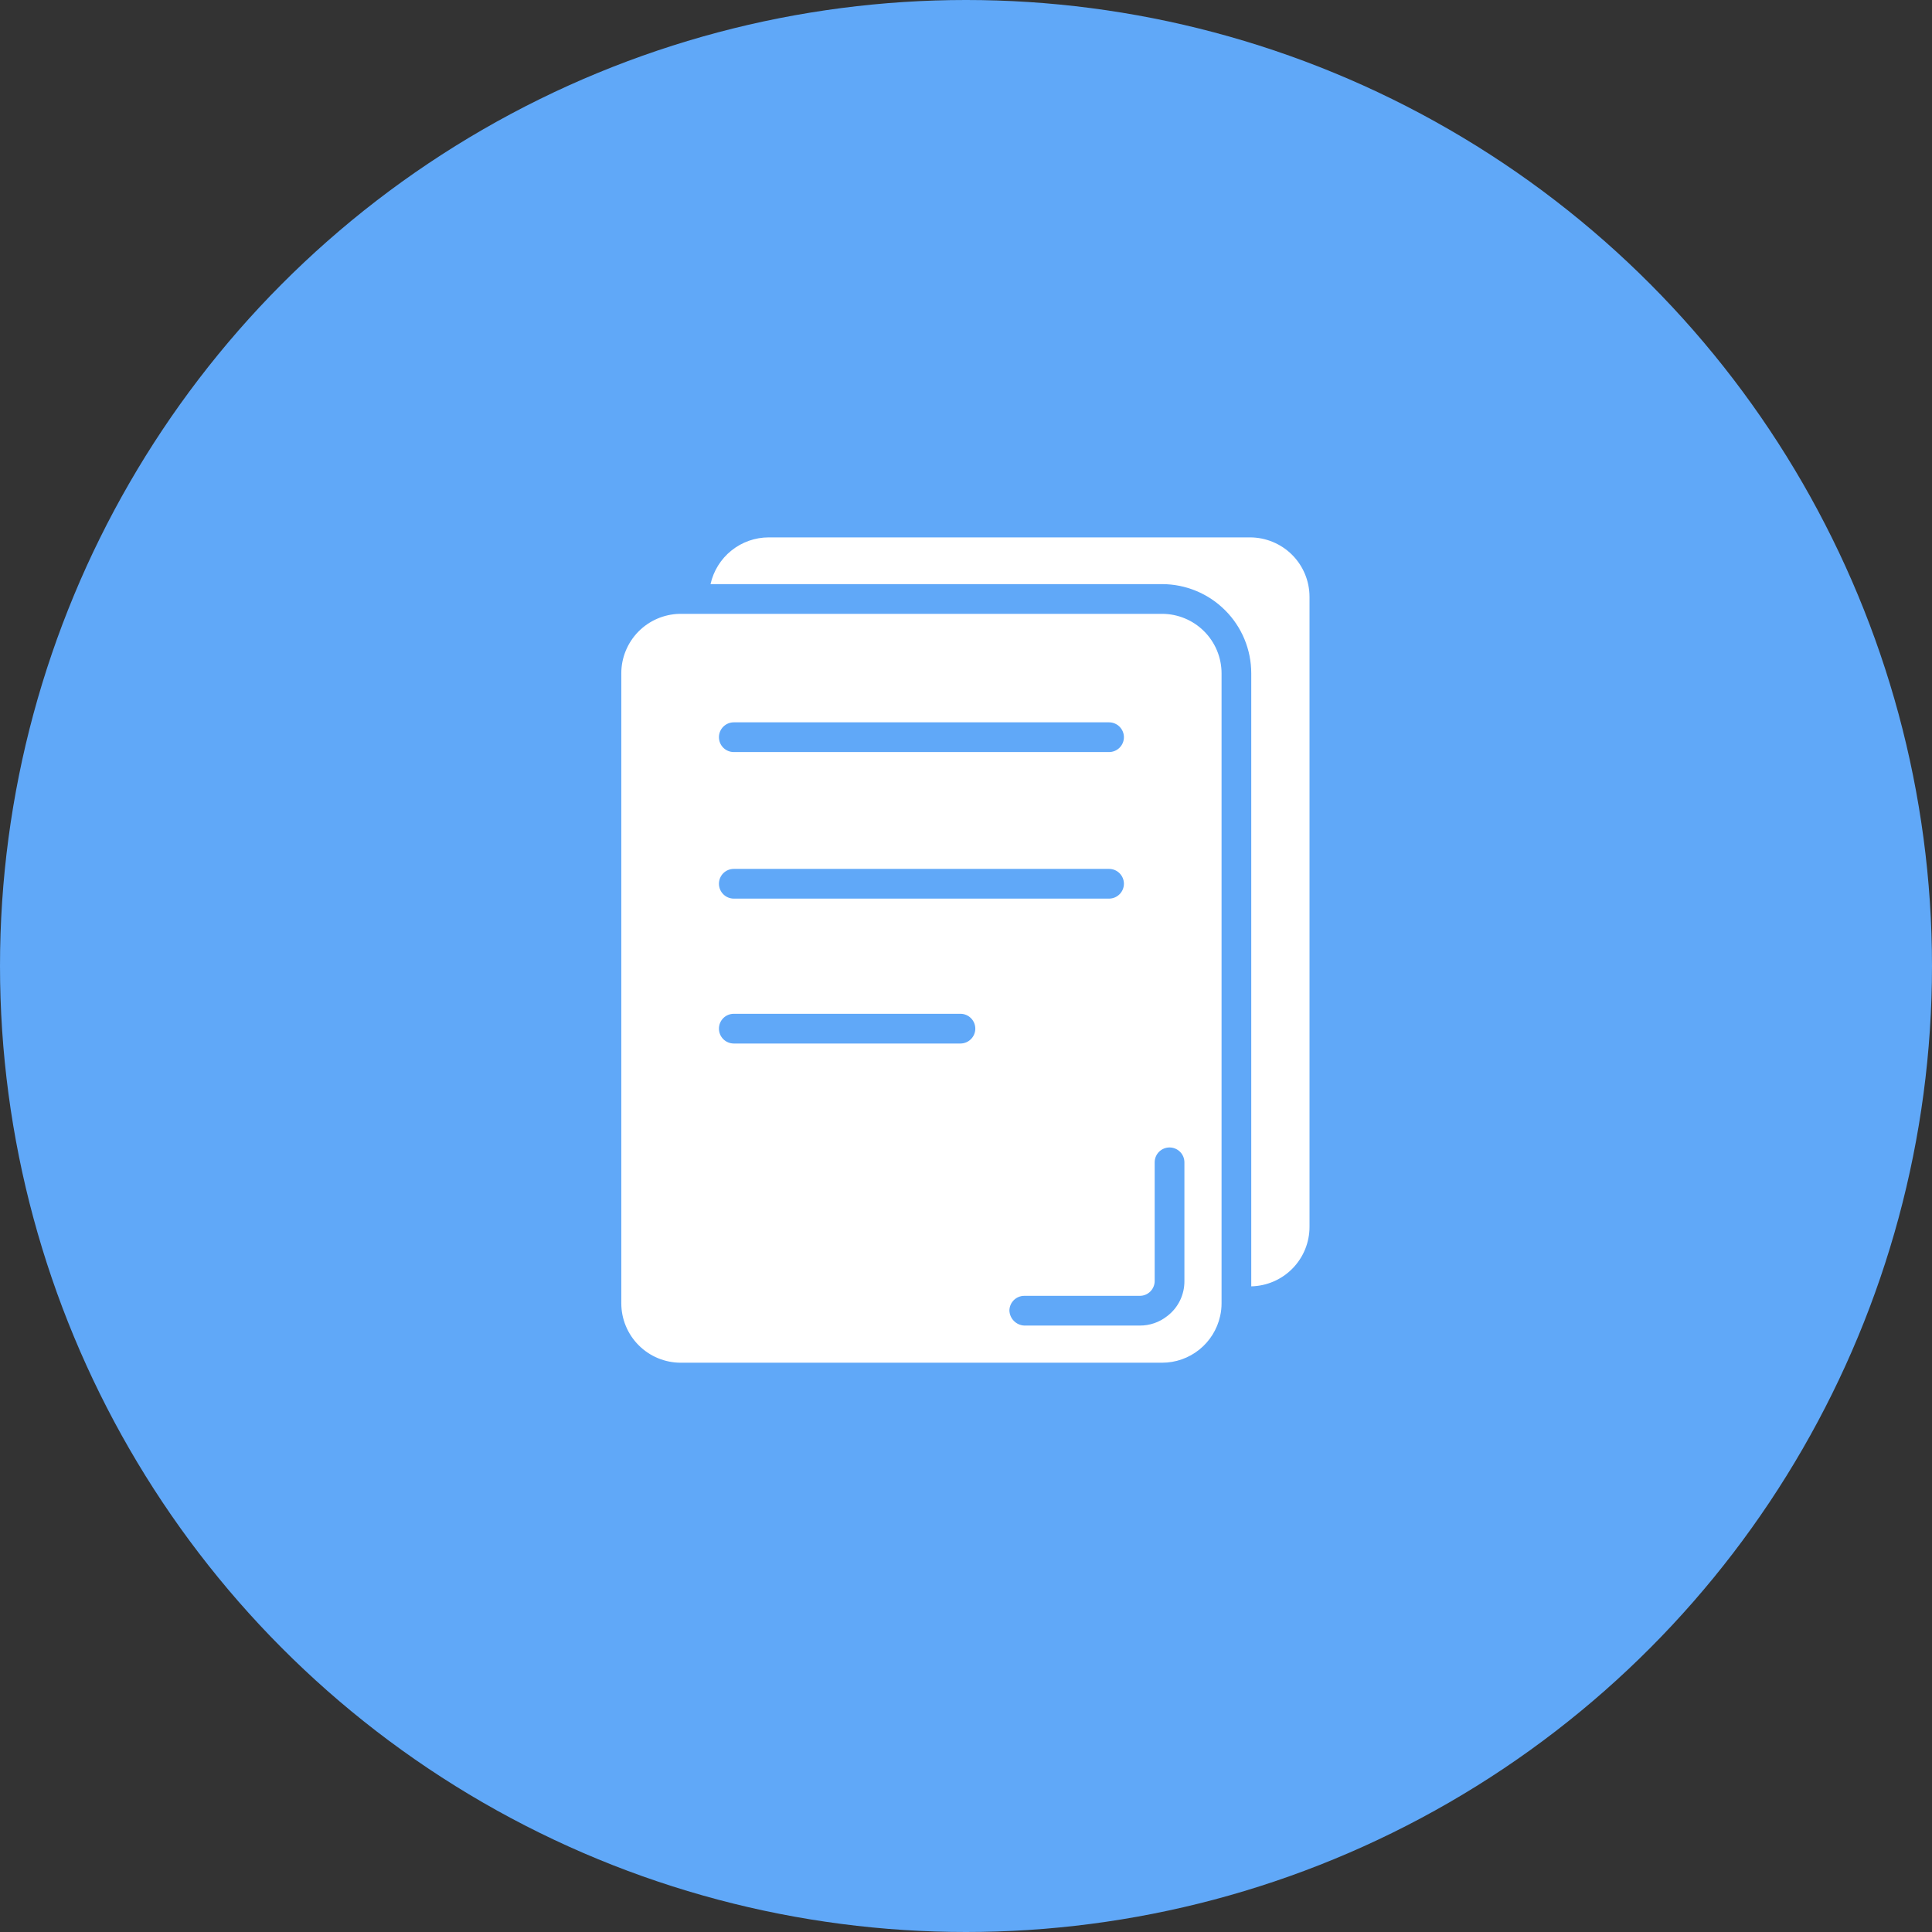
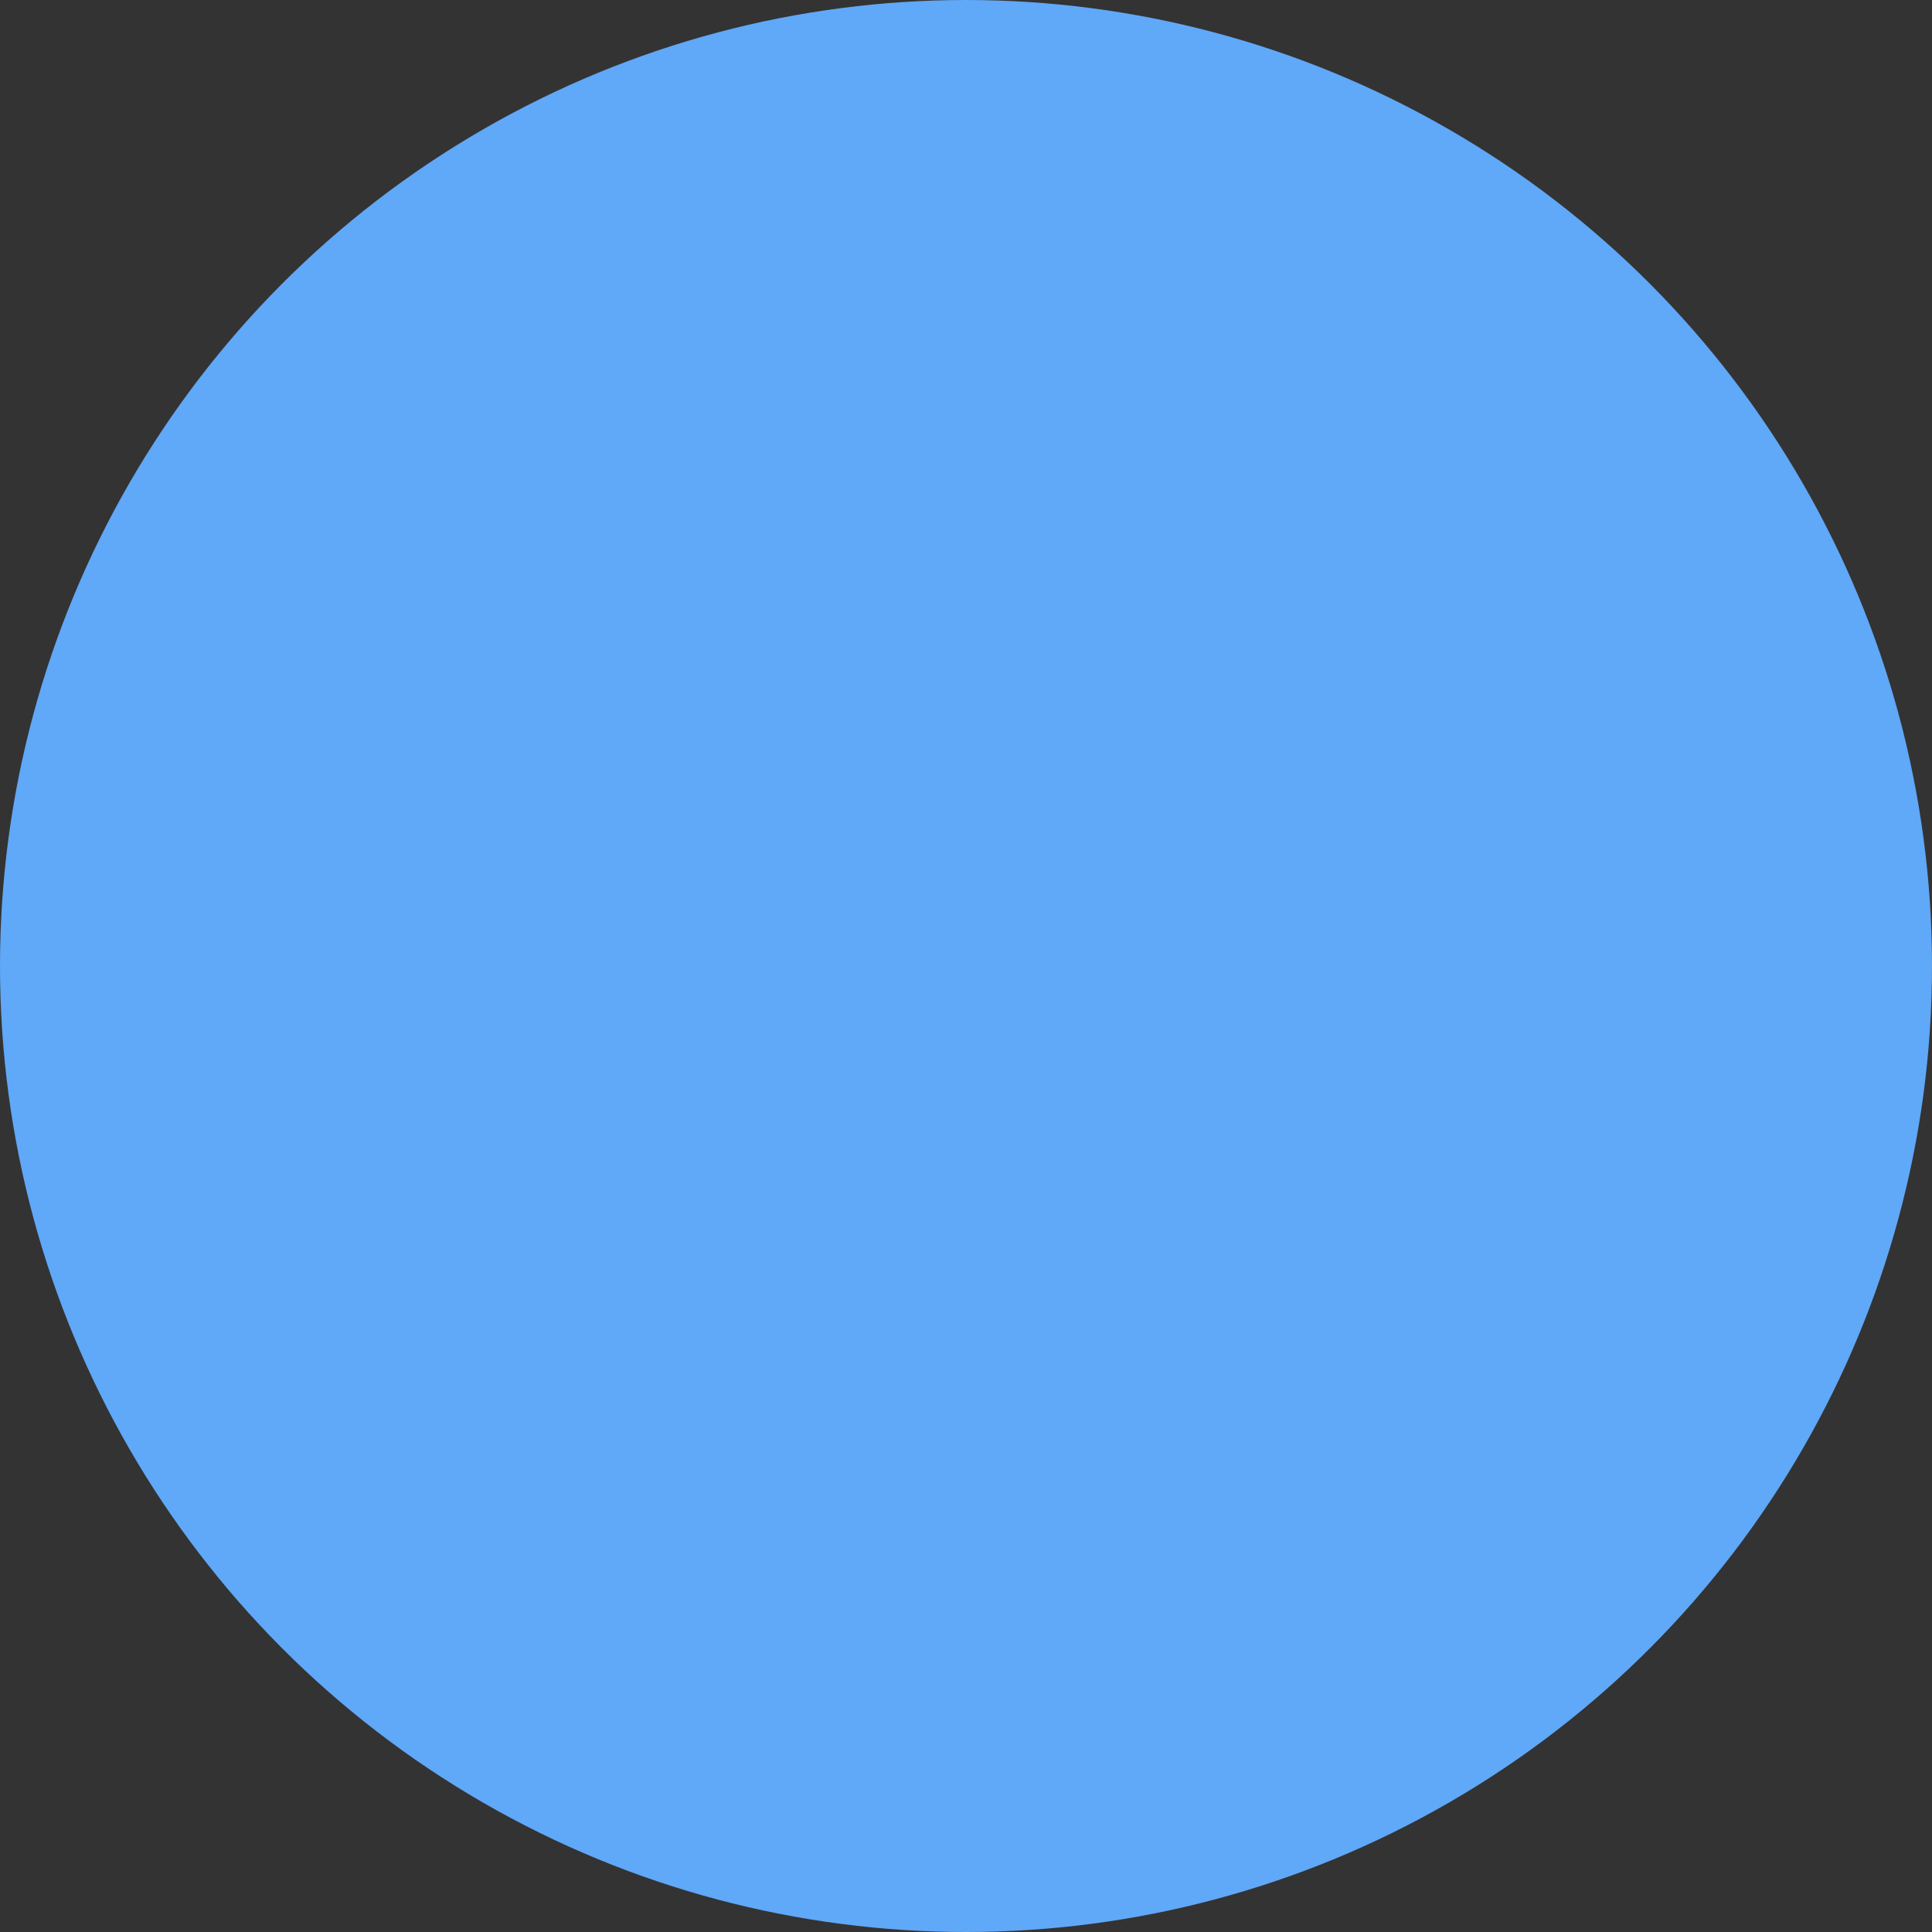
<svg xmlns="http://www.w3.org/2000/svg" width="65" height="65" viewBox="0 0 65 65" fill="none">
  <rect x="0" y="0" width="65" height="65" fill="#333333" stroke="none" />
  <circle cx="32.5" cy="32.5" r="32.5" fill="#60A8F8" />
-   <path d="M39.098 20.652H22.86C22.337 20.665 21.84 20.88 21.474 21.254C21.109 21.628 20.903 22.13 20.903 22.652V43.847C20.903 44.378 21.114 44.886 21.489 45.261C21.864 45.636 22.372 45.847 22.903 45.847H39.098C39.553 45.847 39.995 45.691 40.35 45.406C40.705 45.12 40.952 44.722 41.05 44.278C41.083 44.136 41.098 43.992 41.098 43.847V22.652C41.097 22.122 40.886 21.614 40.511 21.239C40.136 20.864 39.628 20.653 39.098 20.652ZM24.688 24.302H37.313C37.445 24.302 37.572 24.355 37.666 24.449C37.76 24.543 37.813 24.67 37.813 24.802C37.813 24.935 37.76 25.062 37.666 25.156C37.572 25.25 37.445 25.302 37.313 25.302H24.688C24.555 25.302 24.428 25.25 24.334 25.156C24.24 25.062 24.188 24.935 24.188 24.802C24.188 24.67 24.24 24.543 24.334 24.449C24.428 24.355 24.555 24.302 24.688 24.302ZM24.688 29.233H37.313C37.445 29.233 37.572 29.285 37.666 29.379C37.76 29.473 37.813 29.6 37.813 29.733C37.813 29.865 37.76 29.992 37.666 30.086C37.572 30.18 37.445 30.233 37.313 30.233H24.688C24.555 30.233 24.428 30.18 24.334 30.086C24.24 29.992 24.188 29.865 24.188 29.733C24.188 29.6 24.24 29.473 24.334 29.379C24.428 29.285 24.555 29.233 24.688 29.233ZM32.313 35.108H24.688C24.555 35.108 24.428 35.055 24.334 34.961C24.24 34.867 24.188 34.74 24.188 34.608C24.188 34.475 24.24 34.348 24.334 34.254C24.428 34.16 24.555 34.108 24.688 34.108H32.313C32.445 34.108 32.572 34.16 32.666 34.254C32.76 34.348 32.813 34.475 32.813 34.608C32.813 34.74 32.76 34.867 32.666 34.961C32.572 35.055 32.445 35.108 32.313 35.108ZM39.848 43.097C39.85 43.326 39.799 43.551 39.699 43.756C39.599 43.961 39.452 44.14 39.27 44.278C39.008 44.486 38.682 44.599 38.348 44.597H34.46C34.33 44.591 34.206 44.536 34.114 44.444C34.021 44.352 33.967 44.228 33.96 44.097C33.96 43.965 34.013 43.838 34.106 43.744C34.2 43.65 34.328 43.597 34.46 43.597H38.348C38.48 43.597 38.607 43.545 38.701 43.451C38.795 43.357 38.848 43.23 38.848 43.097V39.105C38.848 38.972 38.9 38.845 38.994 38.751C39.088 38.658 39.215 38.605 39.348 38.605C39.48 38.605 39.607 38.658 39.701 38.751C39.795 38.845 39.848 38.972 39.848 39.105V43.097Z" fill="white" />
-   <path d="M42.057 18.08H25.86C25.404 18.081 24.962 18.237 24.607 18.523C24.251 18.809 24.004 19.207 23.905 19.652H39.097C39.893 19.653 40.656 19.969 41.218 20.532C41.781 21.094 42.097 21.857 42.097 22.652V43.278C42.621 43.266 43.119 43.051 43.485 42.677C43.852 42.303 44.057 41.801 44.057 41.278V20.08C44.057 19.55 43.846 19.041 43.471 18.666C43.096 18.292 42.588 18.081 42.057 18.08Z" fill="white" />
</svg>